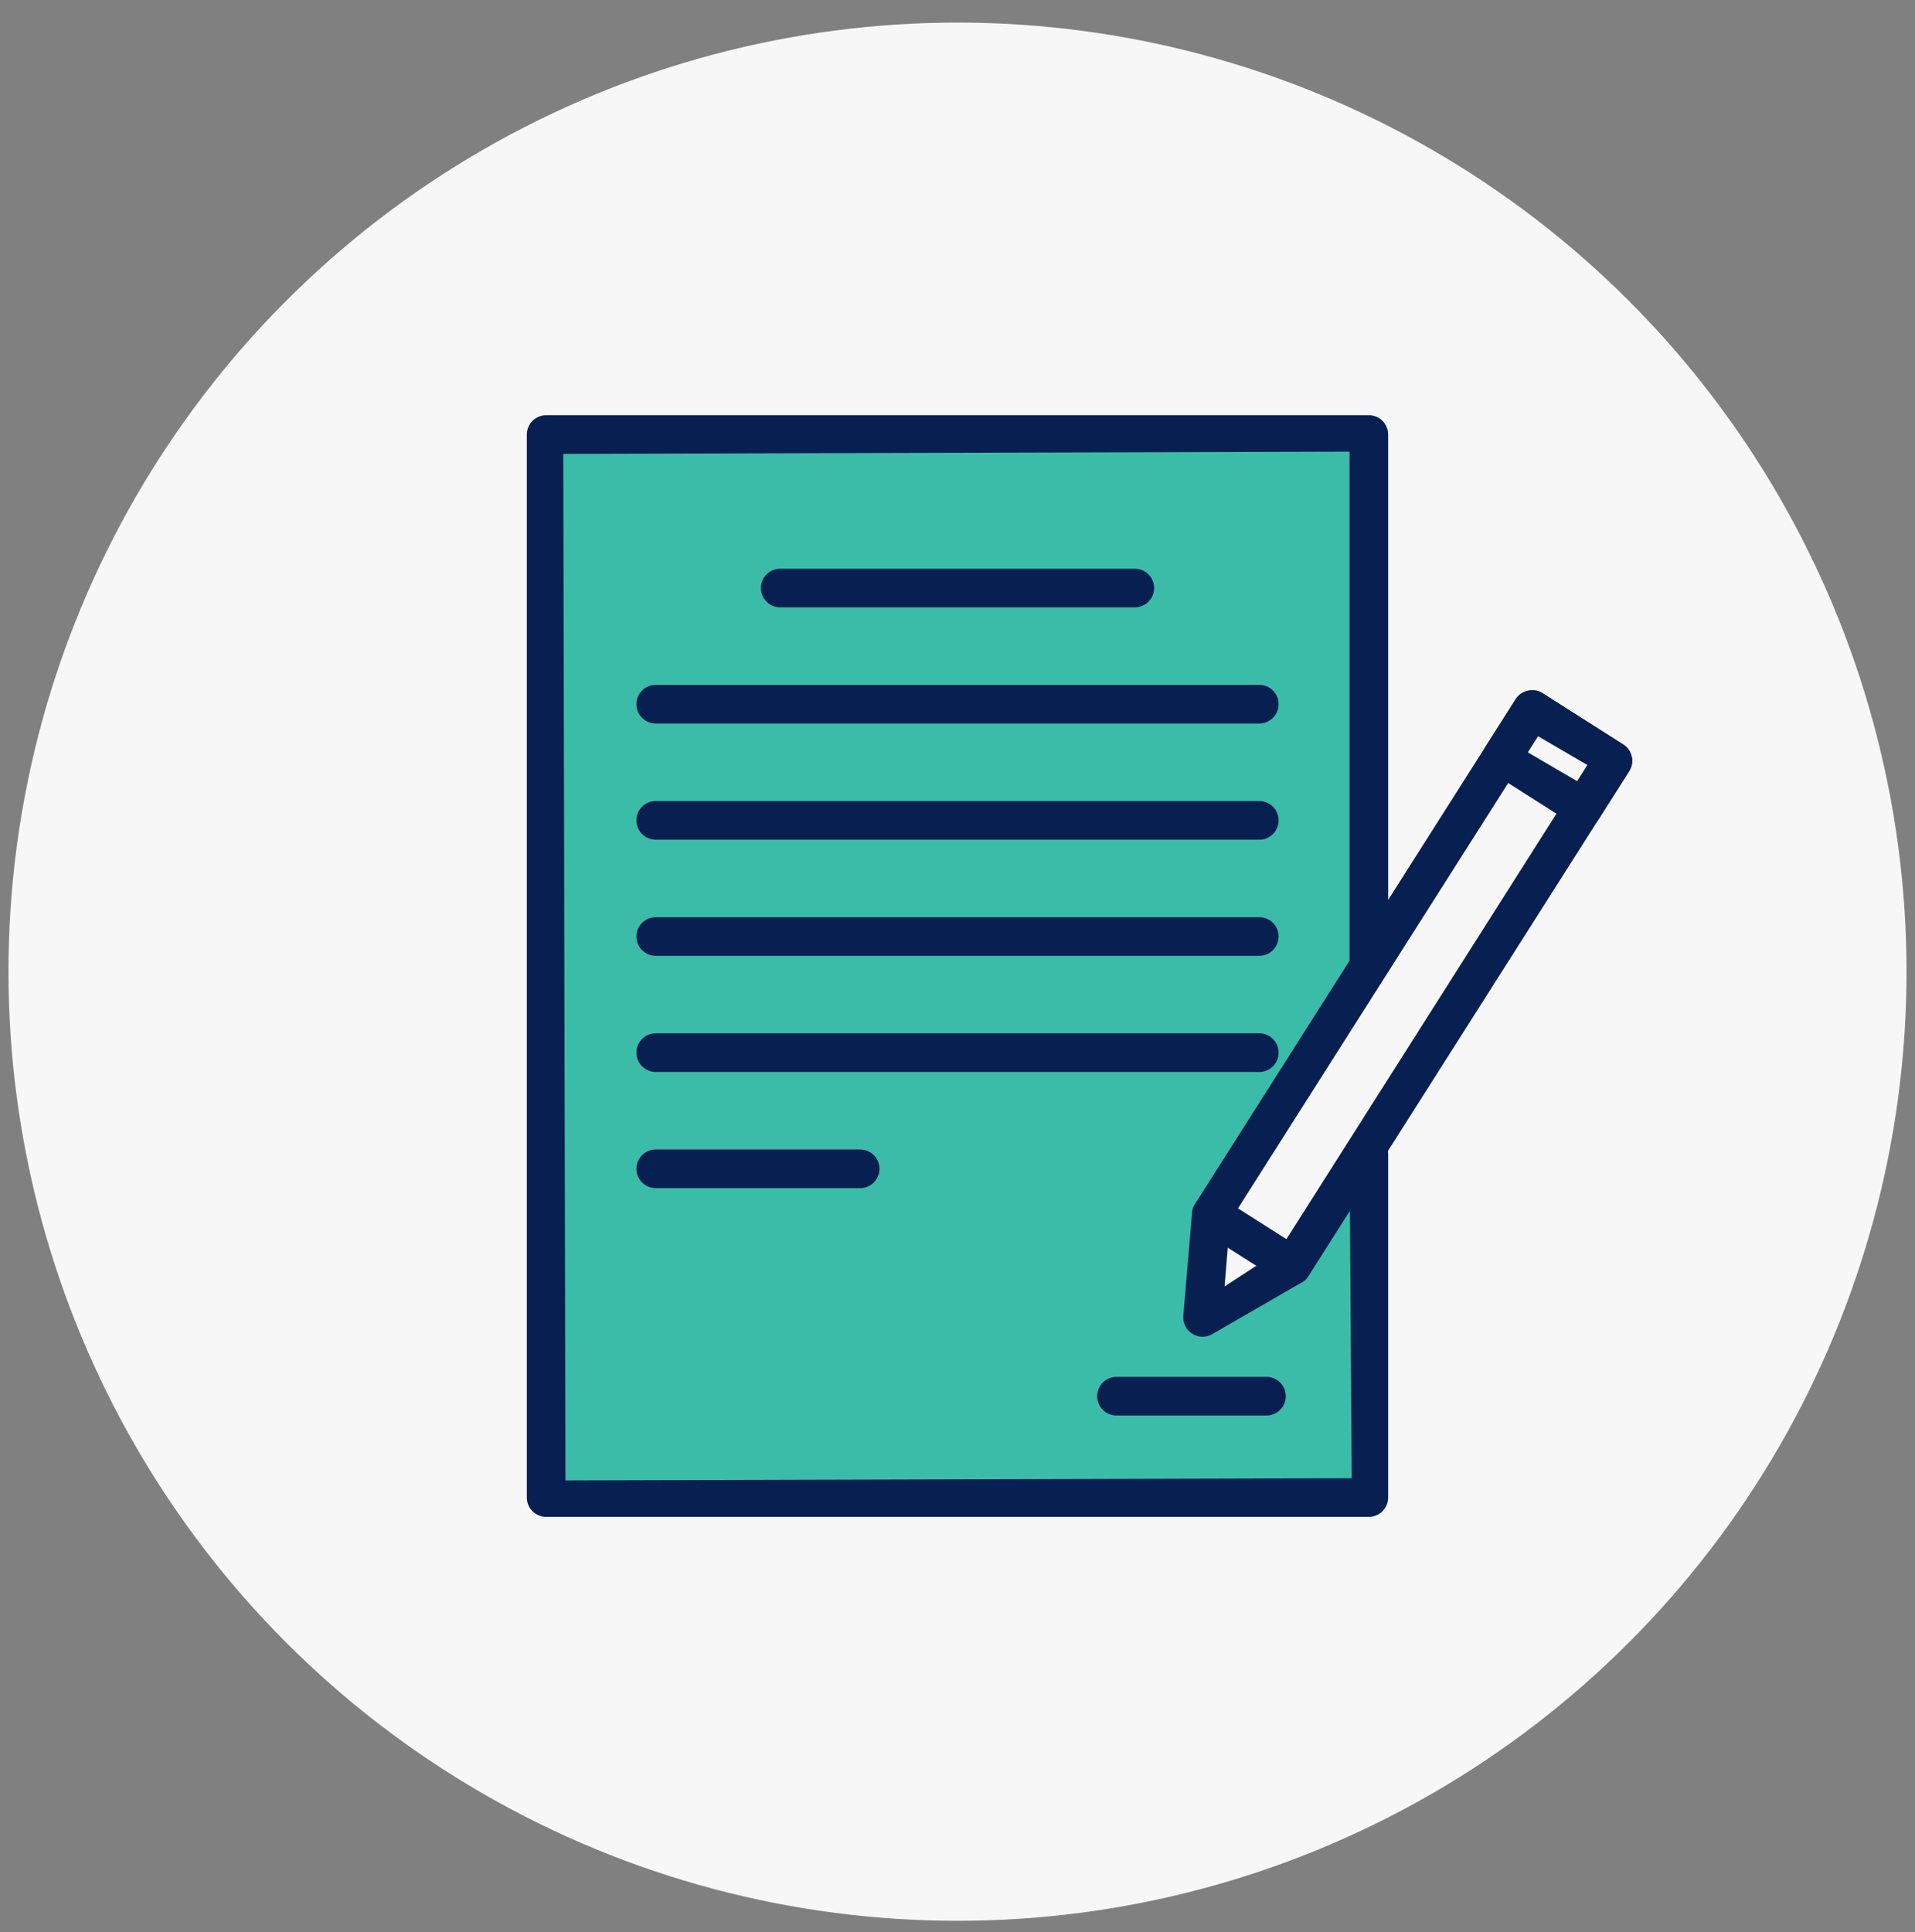
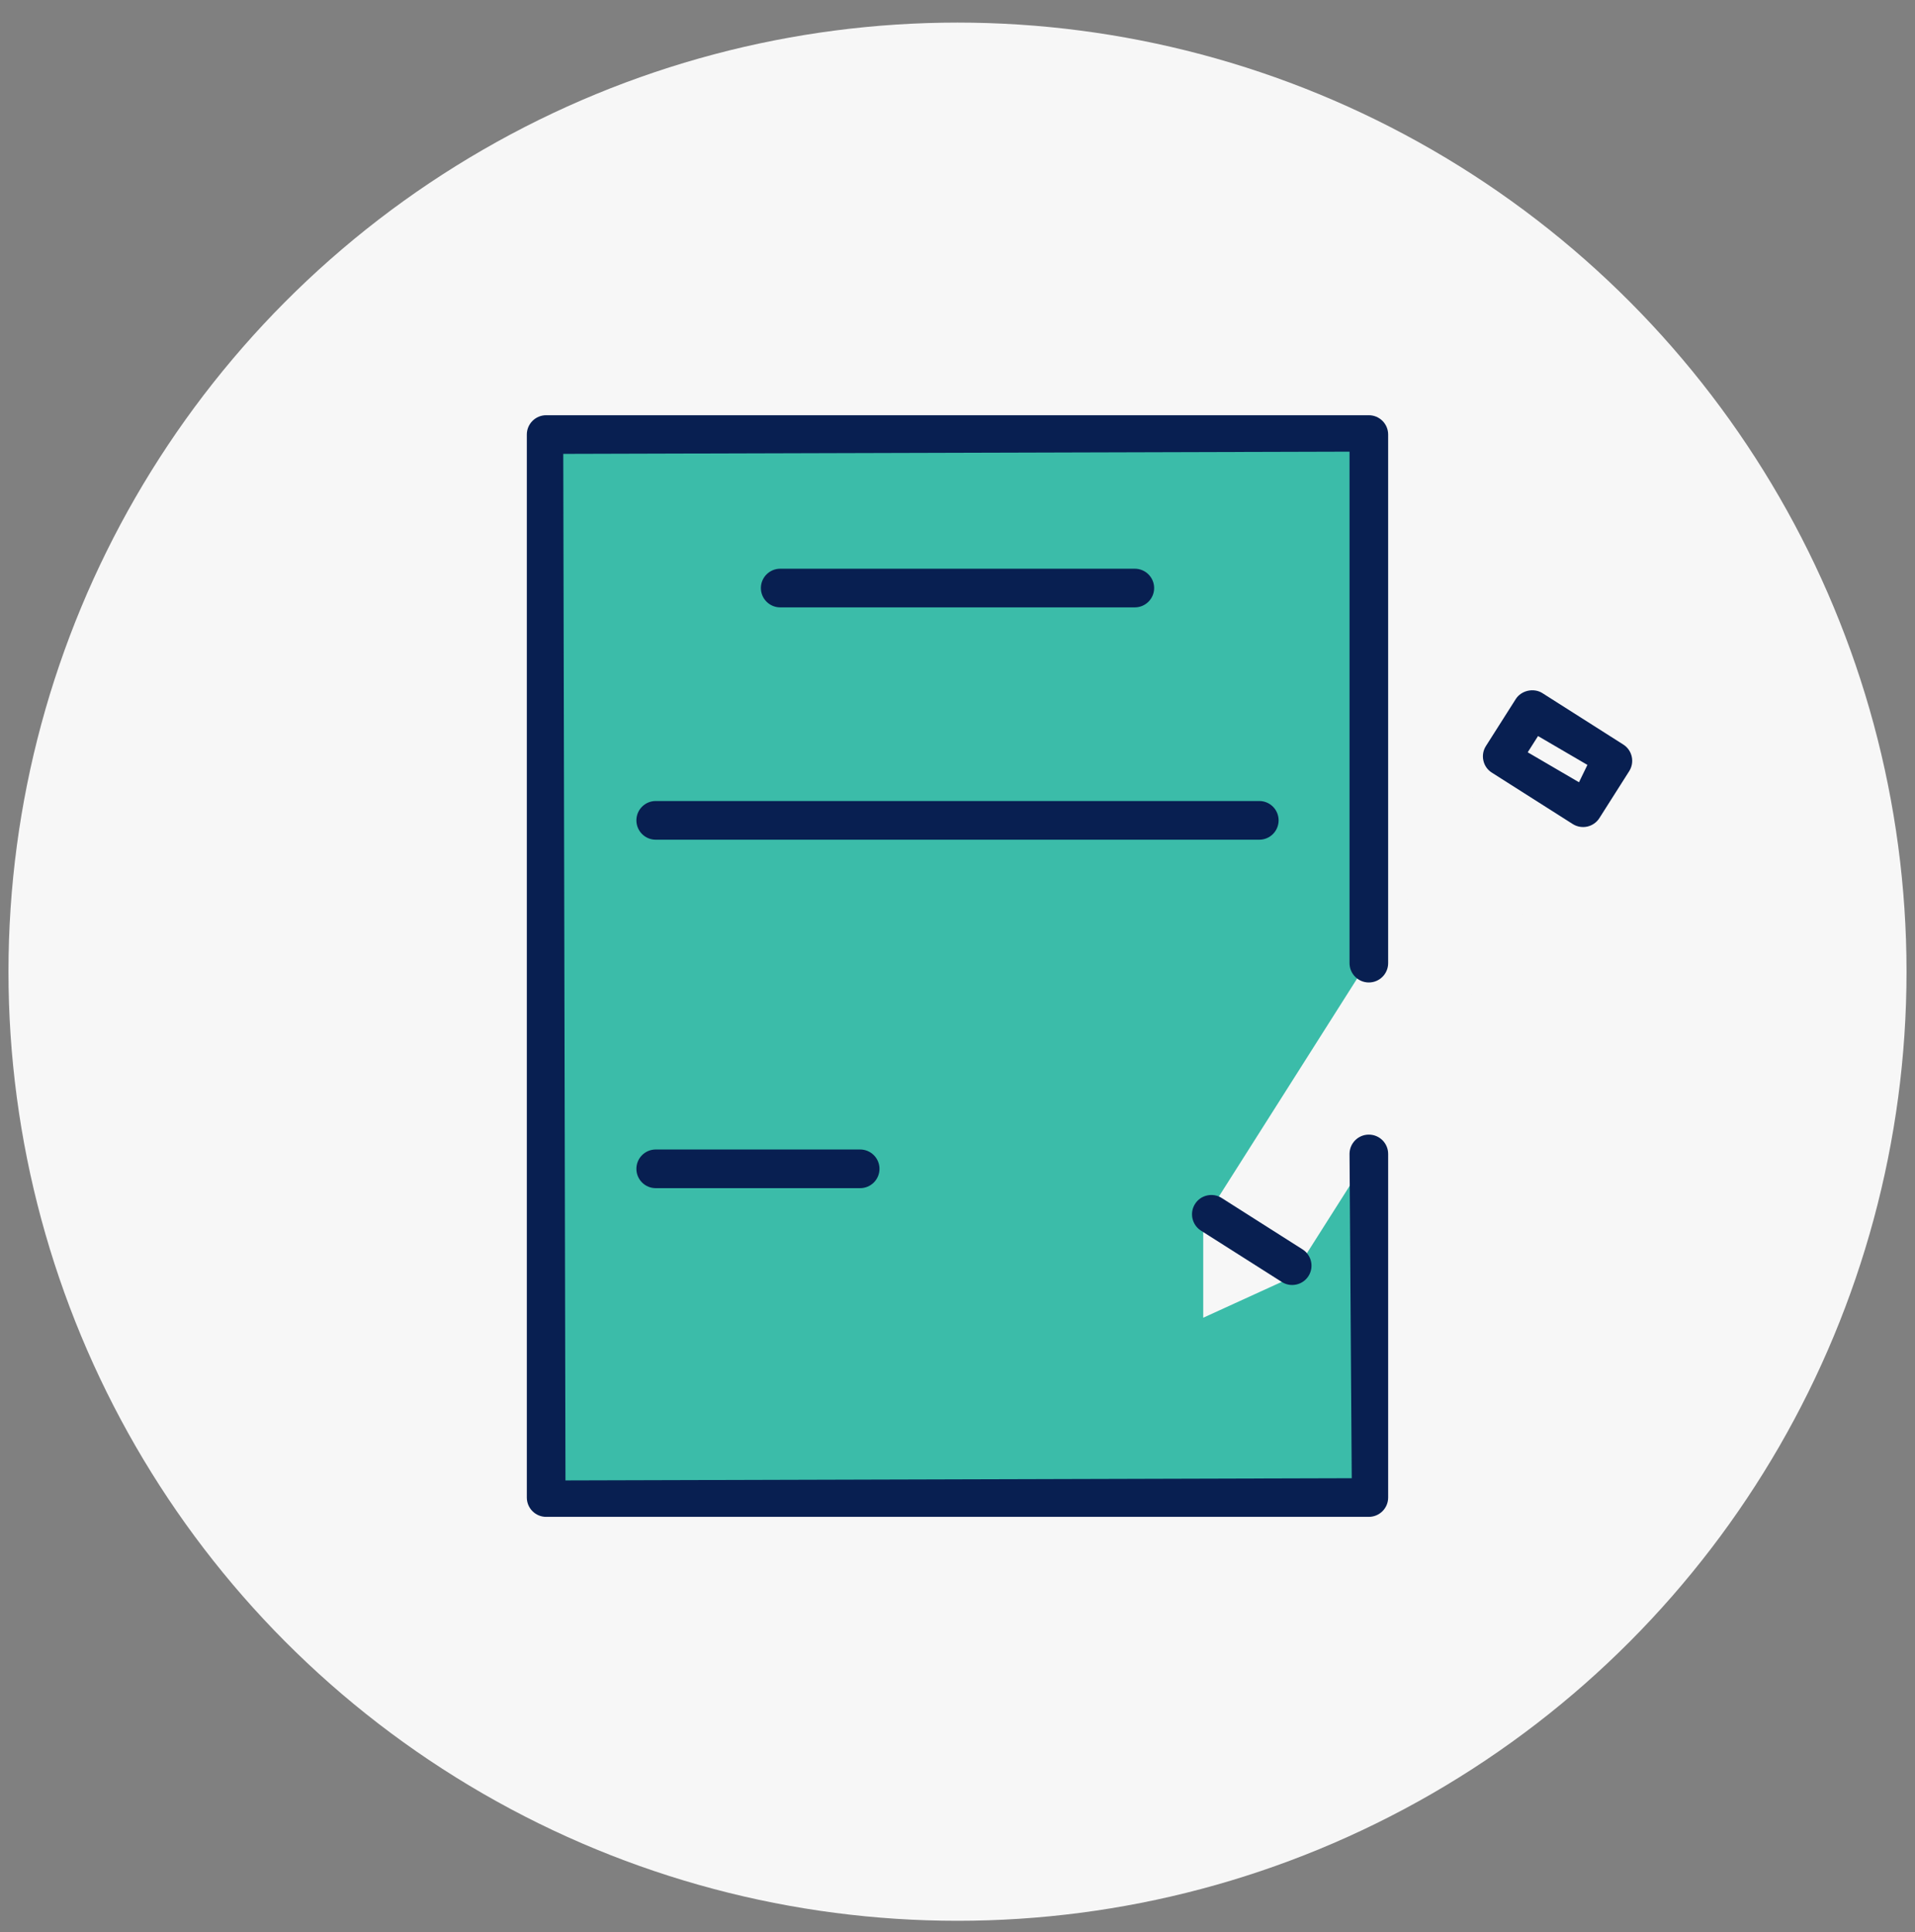
<svg xmlns="http://www.w3.org/2000/svg" version="1.1" id="Calque_1" x="0px" y="0px" width="113px" height="114px" viewBox="0 0 113 114" enable-background="new 0 0 113 114" xml:space="preserve">
  <rect x="0" y="0" width="113" height="114" fill="#808080" stroke="none" />
  <circle fill="#F7F7F7" cx="56.5" cy="57.333" r="56" />
  <rect x="33" y="26" fill="#3BBCA9" width="48" height="62" />
  <polygon fill="#F7F7F7" points="76.213,75.37 71,77.75 71,72.055 90.279,41.659 95.504,44.975 " />
  <g>
    <g>
      <g>
-         <path fill="#081F51" d="M71.209,78.844c-0.294,0.066-0.607,0.012-0.861-0.15c-0.358-0.227-0.559-0.635-0.523-1.059l0.516-6.084     c0.016-0.182,0.076-0.361,0.175-0.514l18.924-29.79c0.154-0.245,0.416-0.423,0.716-0.49c0.3-0.067,0.612-0.017,0.856,0.138     l4.771,3.032c0.532,0.337,0.689,1.044,0.351,1.574L77.21,75.291c-0.098,0.154-0.233,0.285-0.39,0.375l-5.289,3.053     C71.43,78.779,71.321,78.818,71.209,78.844z M72.573,72.049l-0.312,3.854l3.203-2.088L93.67,45.131l-2.914-1.702L72.573,72.049z" />
-       </g>
+         </g>
      <g>
        <path fill="#081F51" d="M76.497,75.791c-0.297,0.066-0.603,0.014-0.859-0.15l-4.771-3.029c-0.531-0.338-0.688-1.045-0.351-1.574     c0.163-0.26,0.417-0.436,0.715-0.502s0.601-0.014,0.859,0.15l4.77,3.031c0.532,0.338,0.689,1.043,0.351,1.574     C77.047,75.547,76.795,75.725,76.497,75.791z" />
      </g>
      <g>
        <path fill="#081F51" d="M93.663,48.771c-0.294,0.066-0.607,0.011-0.86-0.15l-4.771-3.032c-0.256-0.161-0.434-0.413-0.5-0.71     c-0.068-0.299-0.014-0.605,0.15-0.862l1.759-2.769c0.154-0.245,0.416-0.423,0.716-0.49c0.3-0.067,0.612-0.017,0.856,0.138     l4.771,3.032c0.532,0.337,0.689,1.044,0.351,1.574l-1.759,2.769C94.217,48.523,93.957,48.706,93.663,48.771z M90.147,44.388     l3.026,1.768l0.497-1.024l-2.914-1.702L90.147,44.388z" />
      </g>
    </g>
    <g>
      <g>
        <path fill="#081F51" d="M32.228,89.5c-0.63,0-1.141-0.511-1.141-1.141V25.64c0-0.629,0.511-1.14,1.141-1.14h48.544     c0.63,0,1.14,0.511,1.14,1.14v31.187c0,0.63-0.51,1.142-1.14,1.142c-0.629,0-1.139-0.512-1.139-1.142V26.649L33.237,26.78     l0.13,60.57l46.396-0.13l-0.13-19.135c0-0.628,0.51-1.139,1.139-1.139c0.63,0,1.14,0.511,1.14,1.139v20.273     c0,0.63-0.51,1.141-1.14,1.141H32.228z" />
      </g>
      <g>
        <g>
          <path fill="#081F51" d="M46.038,35.837c-0.629,0-1.14-0.511-1.14-1.14s0.511-1.14,1.14-1.14h20.925c0.63,0,1.14,0.511,1.14,1.14      s-0.51,1.14-1.14,1.14H46.038z" />
        </g>
        <g>
-           <path fill="#081F51" d="M38.691,42.69c-0.628,0-1.139-0.512-1.139-1.14c0-0.63,0.511-1.14,1.139-1.14h35.618      c0.629,0,1.139,0.51,1.139,1.14c0,0.628-0.51,1.14-1.139,1.14H38.691z" />
-         </g>
+           </g>
        <g>
          <path fill="#081F51" d="M38.691,49.545c-0.628,0-1.139-0.511-1.139-1.142c0-0.629,0.511-1.14,1.139-1.14h35.618      c0.629,0,1.139,0.511,1.139,1.14c0,0.631-0.51,1.142-1.139,1.142H38.691z" />
        </g>
        <g>
-           <path fill="#081F51" d="M38.691,56.397c-0.628,0-1.139-0.51-1.139-1.141c0-0.629,0.511-1.138,1.139-1.138h35.618      c0.629,0,1.139,0.509,1.139,1.138c0,0.631-0.51,1.141-1.139,1.141H38.691z" />
-         </g>
+           </g>
        <g>
-           <path fill="#081F51" d="M38.691,63.25c-0.628,0-1.139-0.51-1.139-1.138c0-0.631,0.511-1.142,1.139-1.142h35.618      c0.629,0,1.139,0.511,1.139,1.142c0,0.628-0.51,1.138-1.139,1.138H38.691z" />
-         </g>
+           </g>
        <g>
          <path fill="#081F51" d="M38.691,70.105c-0.628,0-1.139-0.511-1.139-1.141c0-0.628,0.511-1.14,1.139-1.14h12.065      c0.63,0,1.141,0.512,1.141,1.14c0,0.63-0.511,1.141-1.141,1.141H38.691z" />
        </g>
      </g>
      <g>
-         <path fill="#081F51" d="M65.88,83.521c-0.628,0-1.139-0.512-1.139-1.141s0.51-1.14,1.139-1.14h8.851     c0.631,0,1.141,0.511,1.141,1.14s-0.51,1.141-1.141,1.141H65.88z" />
-       </g>
+         </g>
    </g>
  </g>
</svg>